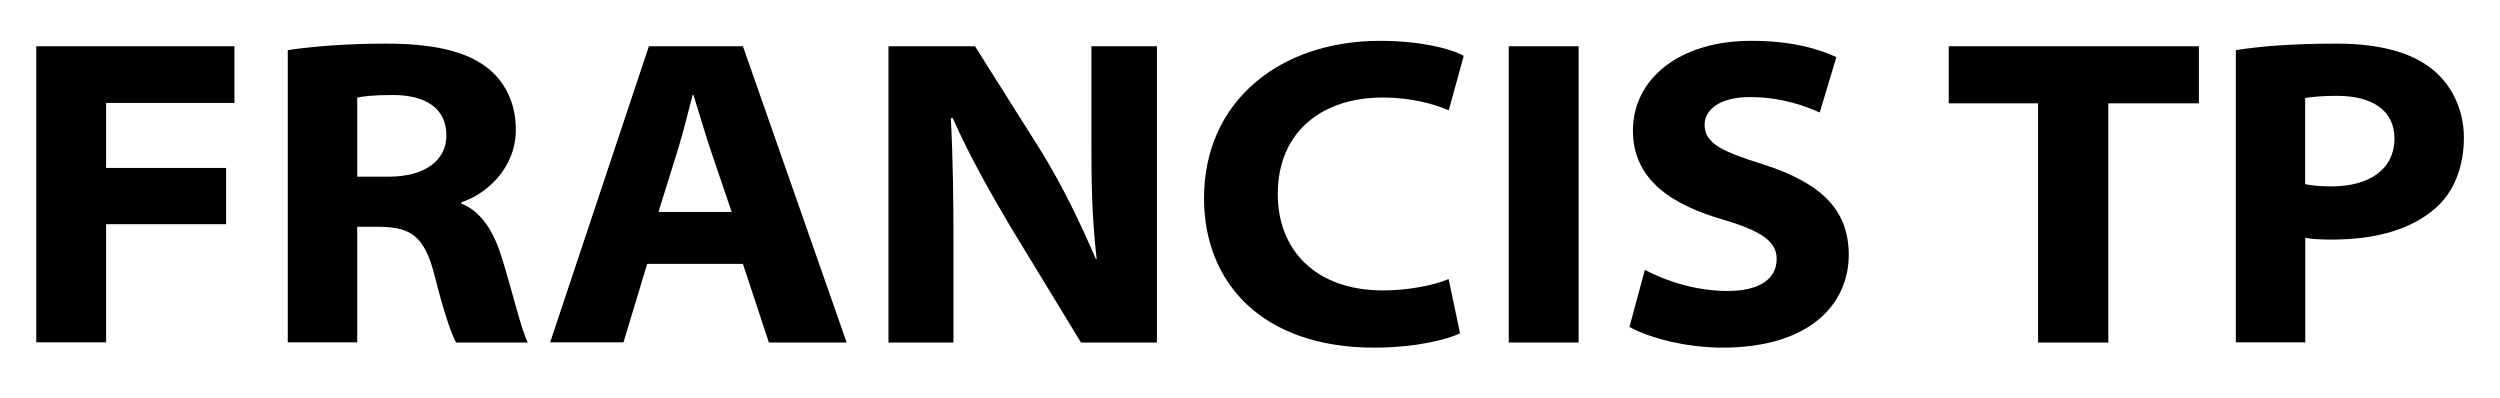
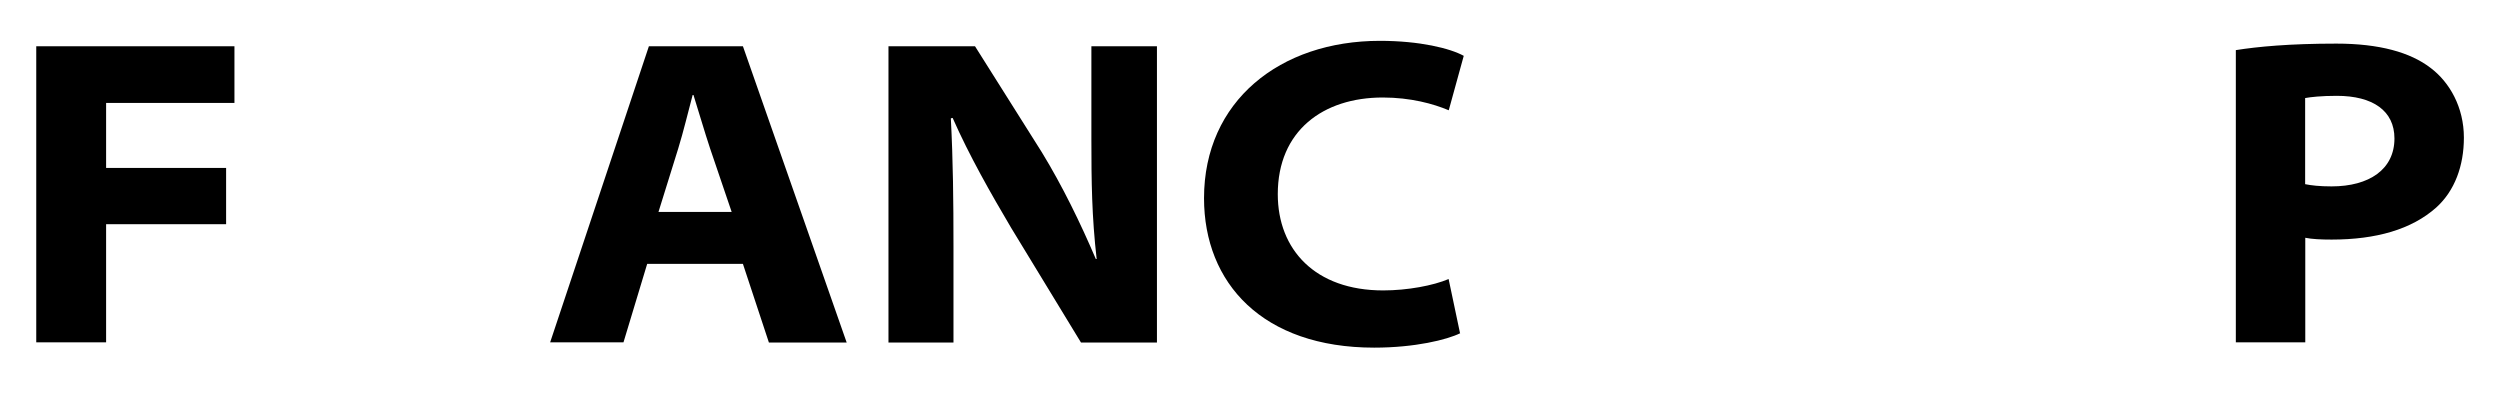
<svg xmlns="http://www.w3.org/2000/svg" id="Calque_3" data-name="Calque 3" viewBox="0 0 180 28.67">
  <path d="M2.61,3.33h14.27V7.41H7.64v4.68h8.64v4.05H7.64v8.51H2.61V3.33Z" />
-   <path d="M20.71,3.61c1.65-.25,4.15-.47,7.03-.47,3.48,0,5.76,.54,7.31,1.71,1.27,.98,2.09,2.5,2.09,4.49,0,2.85-2.22,4.68-3.92,5.22v.1c1.49,.6,2.34,2.06,2.91,3.89,.76,2.44,1.42,5.25,1.87,6.11h-5.16c-.35-.63-.89-2.18-1.58-4.94-.7-2.66-1.65-3.35-3.83-3.39h-1.71v8.32h-5V3.61Zm5,9.11h2.28c2.56,0,4.15-1.14,4.15-2.97,0-1.99-1.55-2.91-3.86-2.91-1.42,0-2.18,.1-2.56,.19v5.7Z" />
  <path d="M46.6,18.99l-1.71,5.66h-5.28L46.72,3.33h6.77l7.47,21.33h-5.6l-1.87-5.66h-6.9Zm6.08-3.73l-1.55-4.56c-.41-1.23-.82-2.66-1.2-3.86h-.06c-.32,1.2-.66,2.63-1.04,3.86l-1.42,4.56h5.28Z" />
  <path d="M63.97,24.66V3.33h6.23l4.81,7.63c1.49,2.44,2.78,5.09,3.89,7.69h.06c-.35-3.04-.38-5.6-.38-8.61V3.33h4.72V24.66h-5.47l-5.03-8.26c-1.46-2.47-3.01-5.19-4.21-7.91l-.13,.03c.16,3.04,.19,5.98,.19,9.18v6.96h-4.68Z" />
  <path d="M105.14,23.99c-.95,.47-3.26,1.04-6.2,1.04-8.04,0-12.25-4.65-12.25-10.76,0-6.99,5.47-11.33,12.66-11.33,2.88,0,5.06,.54,6.04,1.08l-1.08,3.92c-1.11-.47-2.75-.92-4.75-.92-4.3,0-7.56,2.4-7.56,6.96,0,3.99,2.69,6.93,7.59,6.93,1.74,0,3.61-.35,4.71-.82l.82,3.89Z" />
-   <path d="M113.66,3.33V24.66h-5.03V3.33h5.03Z" />
-   <path d="M118.43,19.43c1.42,.76,3.61,1.52,5.95,1.52s3.54-.89,3.54-2.31c0-1.23-1.04-1.99-3.83-2.82-3.77-1.08-6.52-2.91-6.52-6.42,0-3.7,3.32-6.46,8.51-6.46,2.78,0,4.68,.51,6.14,1.17l-1.2,3.99c-.92-.41-2.66-1.11-5.03-1.11-2.18,0-3.26,.92-3.26,1.99,0,1.39,1.36,1.96,4.3,2.88,4.08,1.33,6.08,3.23,6.08,6.49,0,3.45-2.69,6.68-9.11,6.68-2.66,0-5.32-.73-6.68-1.49l1.11-4.11Z" />
-   <path d="M146.73,7.44h-6.42V3.33h18.01V7.44h-6.52V24.66h-5.06V7.44Z" />
  <path d="M160.97,3.61c1.58-.25,3.86-.47,7.25-.47,3.1,0,5.32,.63,6.77,1.74,1.39,1.04,2.41,2.85,2.41,5.03,0,2.03-.66,3.83-1.99,5.03-1.77,1.58-4.34,2.31-7.53,2.31-.76,0-1.42-.03-1.9-.13v7.53h-5V3.61Zm5,9.65c.44,.09,1.04,.16,1.9,.16,2.72,0,4.53-1.23,4.53-3.45,0-1.99-1.55-3.07-4.15-3.07-1.14,0-1.9,.09-2.28,.16v6.2Z" />
</svg>